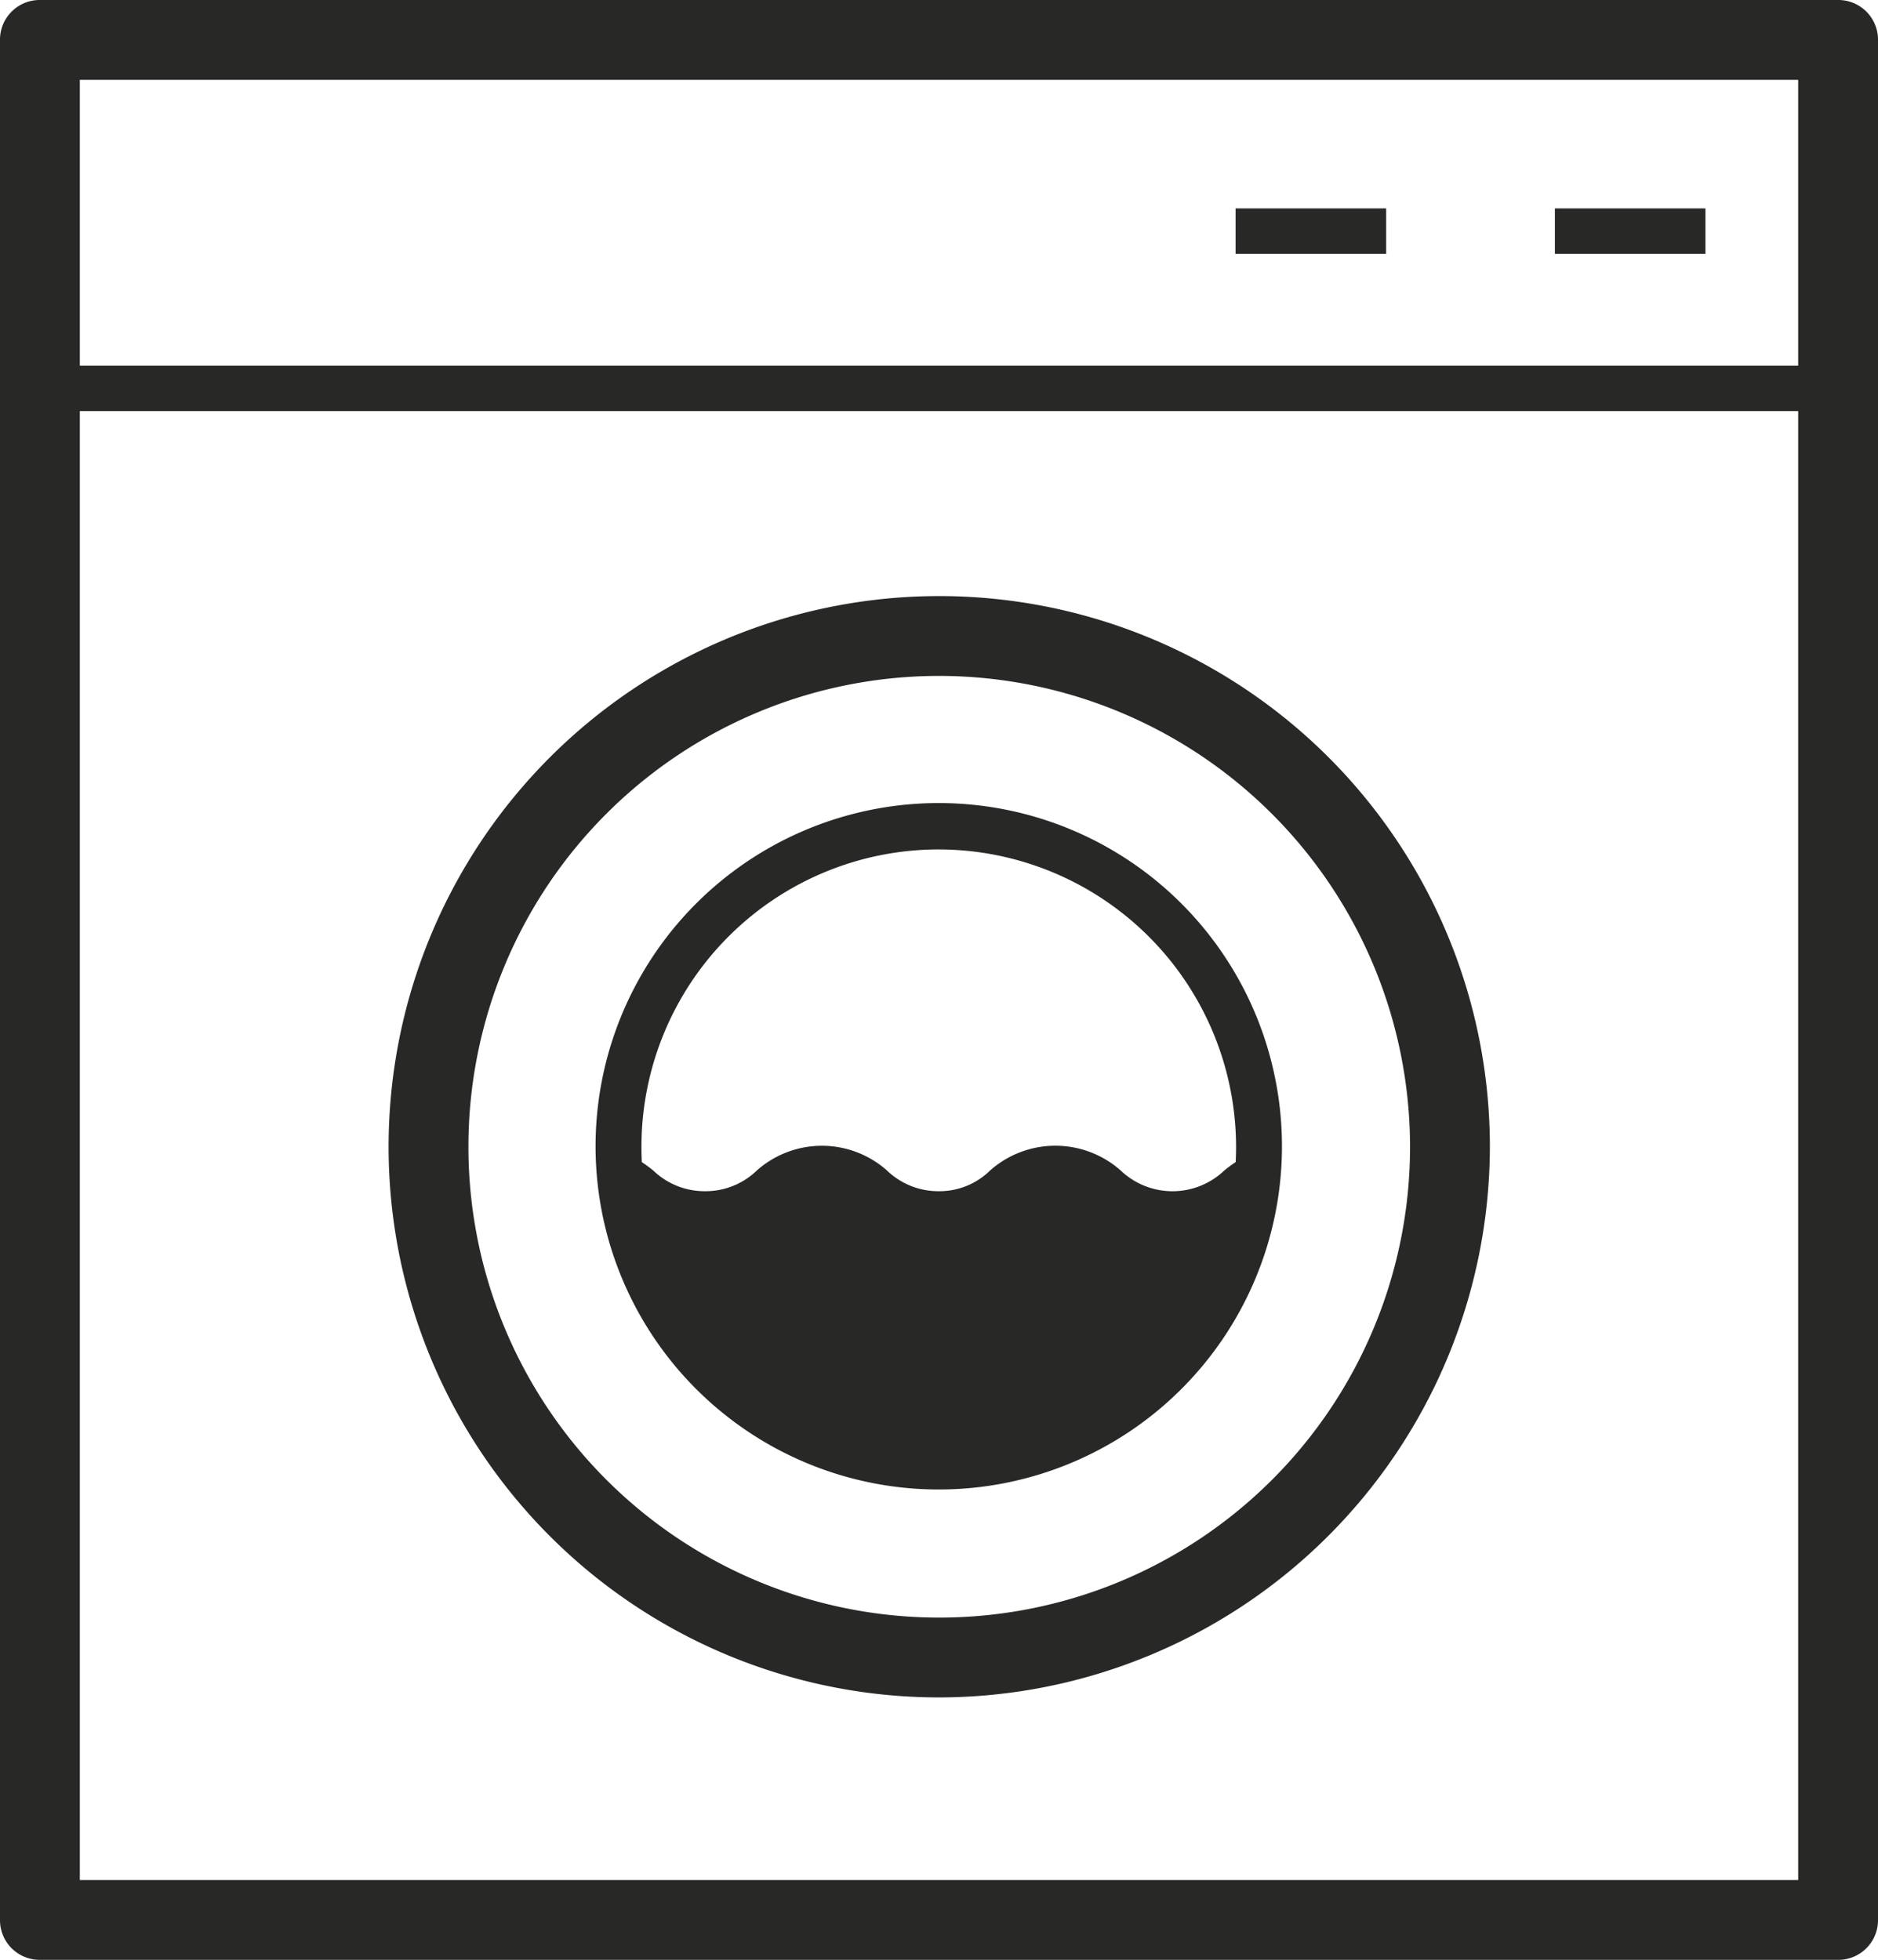
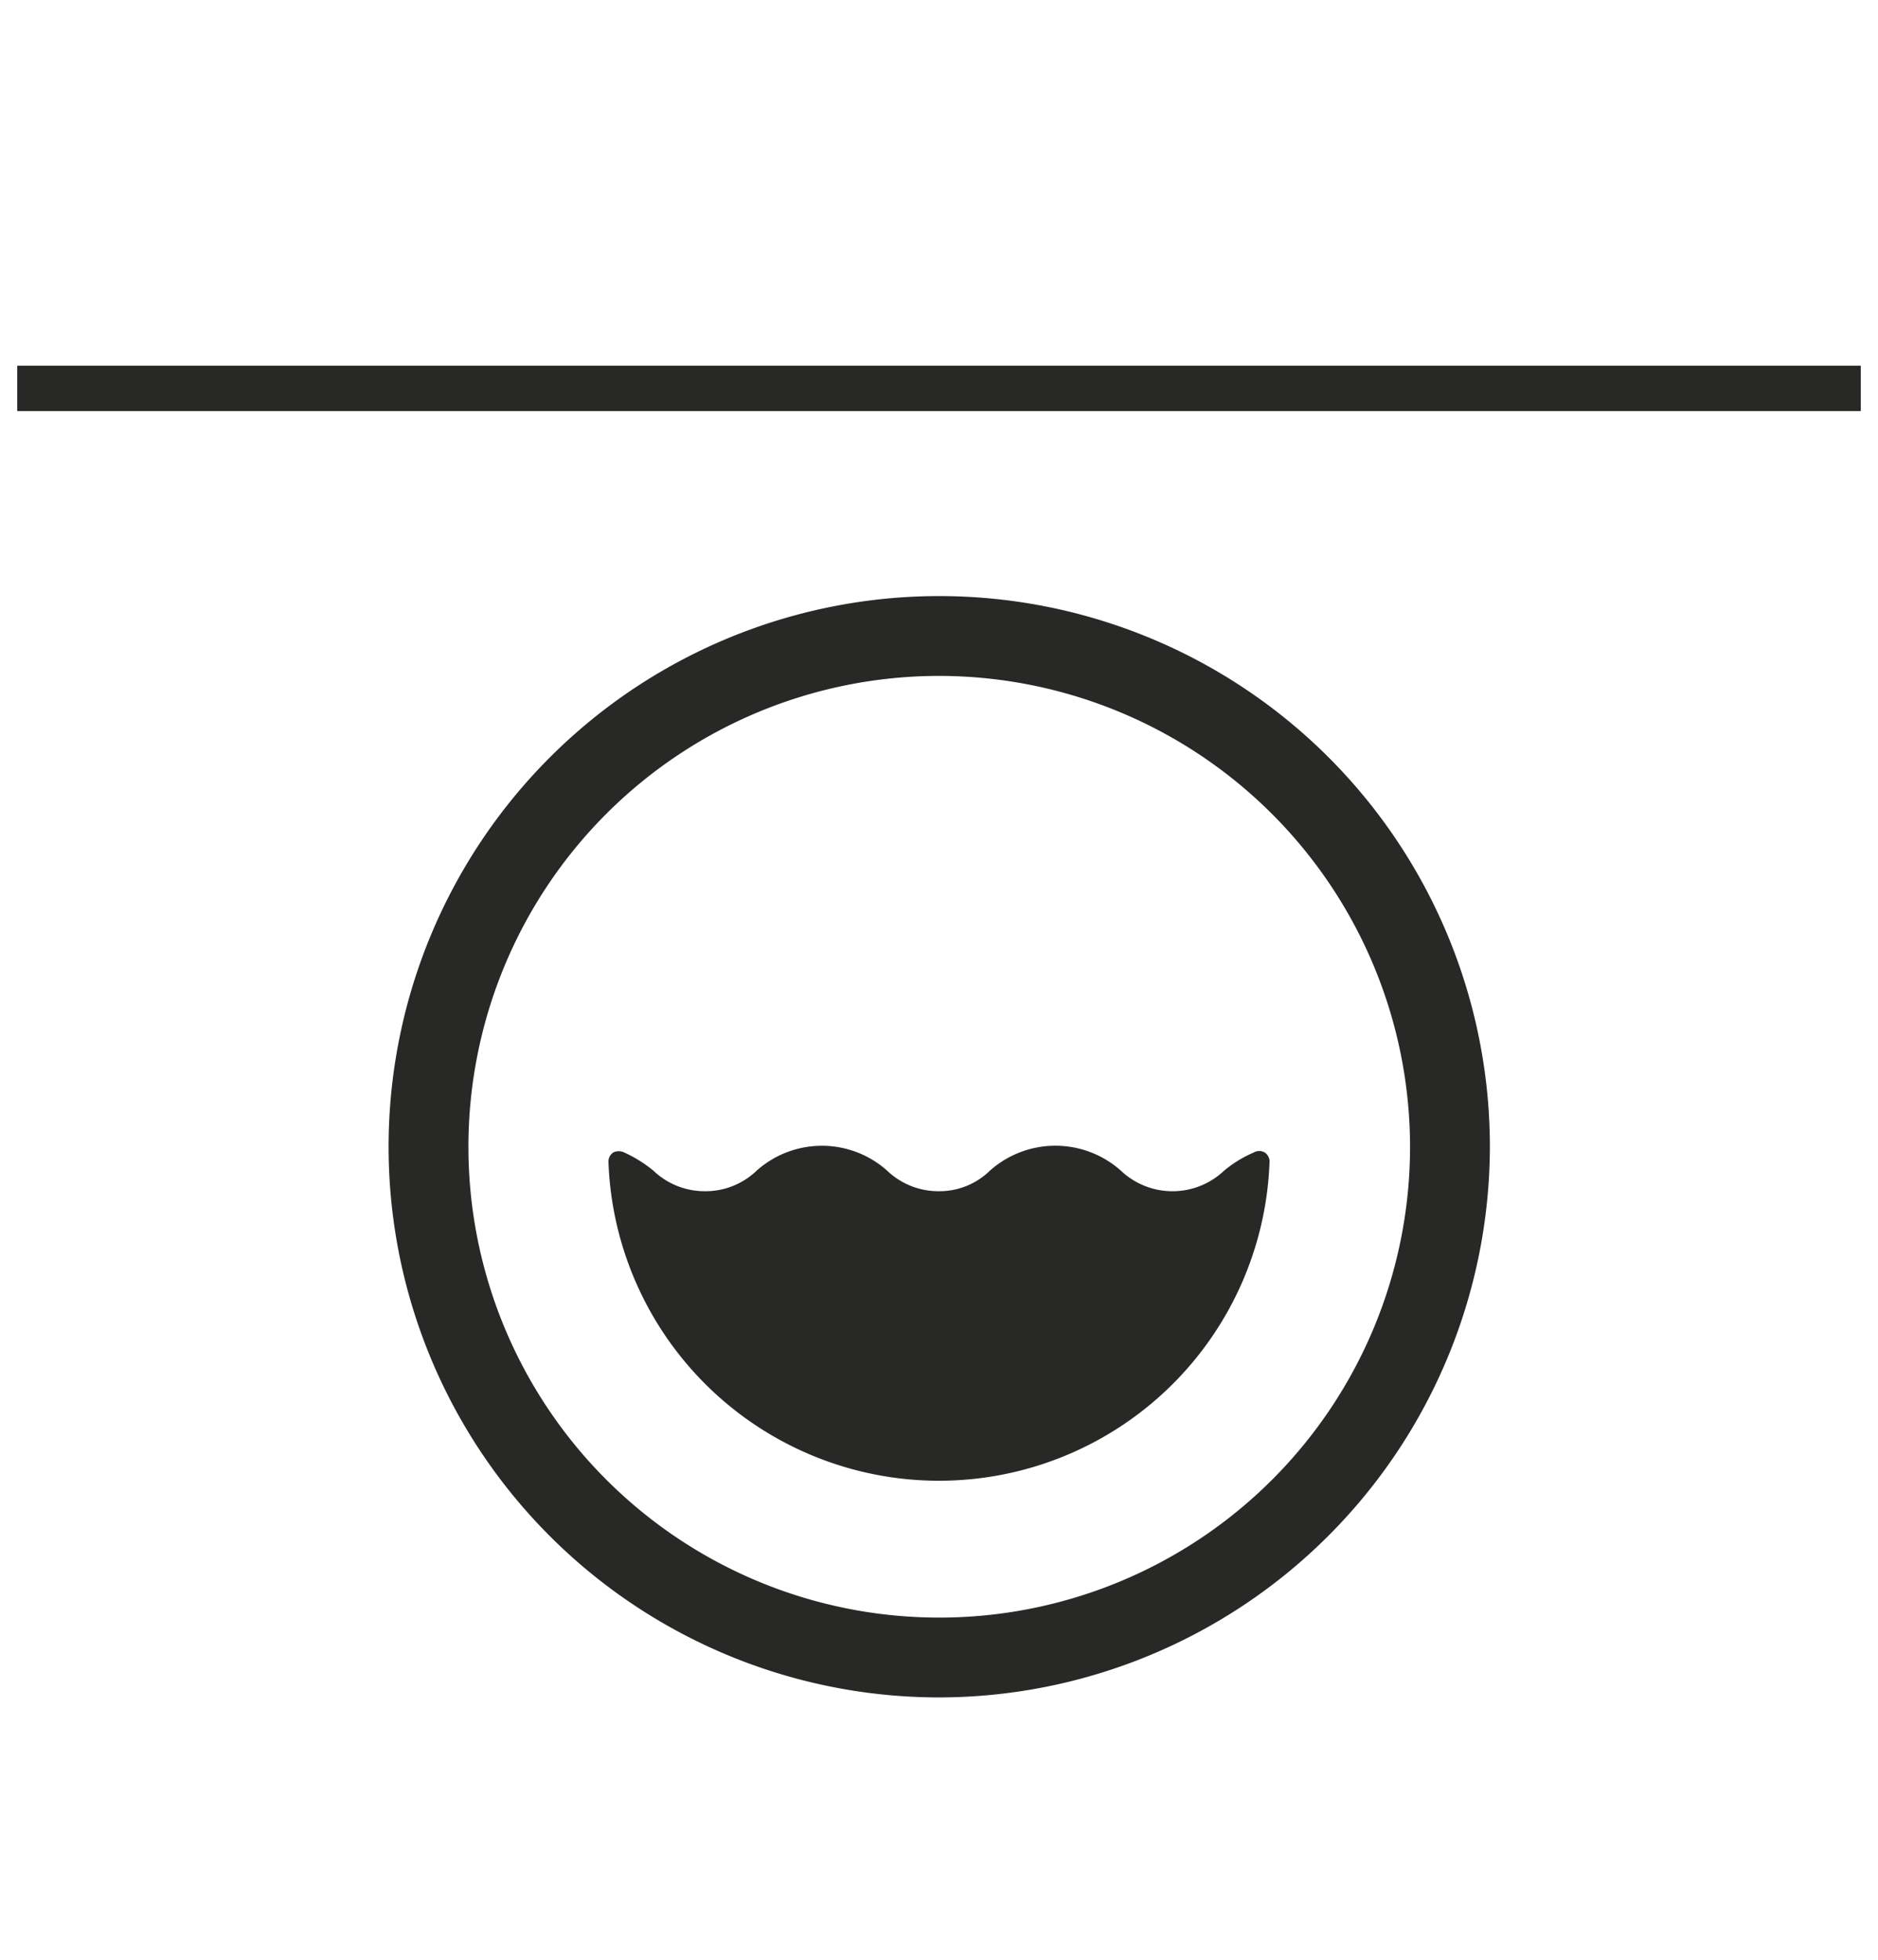
<svg xmlns="http://www.w3.org/2000/svg" viewBox="0 0 39.29 41">
  <defs>
    <style>.cls-1{fill:#282826;}</style>
  </defs>
  <title>Fichier 70</title>
  <g id="Calque_2" data-name="Calque 2">
    <g id="Layer_1" data-name="Layer 1">
-       <rect class="cls-1" x="32.53" y="4.36" width="3.15" height="0.95" />
-       <rect class="cls-1" x="25.85" y="4.36" width="3.15" height="0.95" />
-       <path class="cls-1" d="M38.45,41H.84A.83.83,0,0,1,0,40.16V.84A.83.83,0,0,1,.84,0H38.45a.83.83,0,0,1,.84.84V40.16A.83.83,0,0,1,38.45,41ZM1.67,39.33H37.62V1.67H1.67Z" />
      <rect class="cls-1" x="0.36" y="7.65" width="38.57" height="0.95" />
      <path class="cls-1" d="M19.65,35.51A11.52,11.52,0,1,1,31.17,24,11.54,11.54,0,0,1,19.65,35.51Zm0-21.37A9.85,9.85,0,1,0,29.5,24,9.86,9.86,0,0,0,19.65,14.14Z" />
-       <path class="cls-1" d="M19.65,31.16A7.18,7.18,0,1,1,26.82,24,7.18,7.18,0,0,1,19.65,31.16Zm0-13.39A6.22,6.22,0,1,0,25.86,24,6.23,6.23,0,0,0,19.65,17.77Z" />
      <path class="cls-1" d="M26.46,24.11a.23.23,0,0,0-.23,0,2.5,2.5,0,0,0-.62.38,1.57,1.57,0,0,1-2.16,0,2.06,2.06,0,0,0-2.74,0,1.51,1.51,0,0,1-1.07.43,1.55,1.55,0,0,1-1.08-.43,2.05,2.05,0,0,0-2.73,0,1.54,1.54,0,0,1-1.08.43,1.55,1.55,0,0,1-1.08-.43,2.76,2.76,0,0,0-.61-.38.26.26,0,0,0-.23,0,.23.23,0,0,0-.1.21,6.92,6.92,0,0,0,13.83,0A.23.23,0,0,0,26.46,24.11Z" />
    </g>
  </g>
</svg>